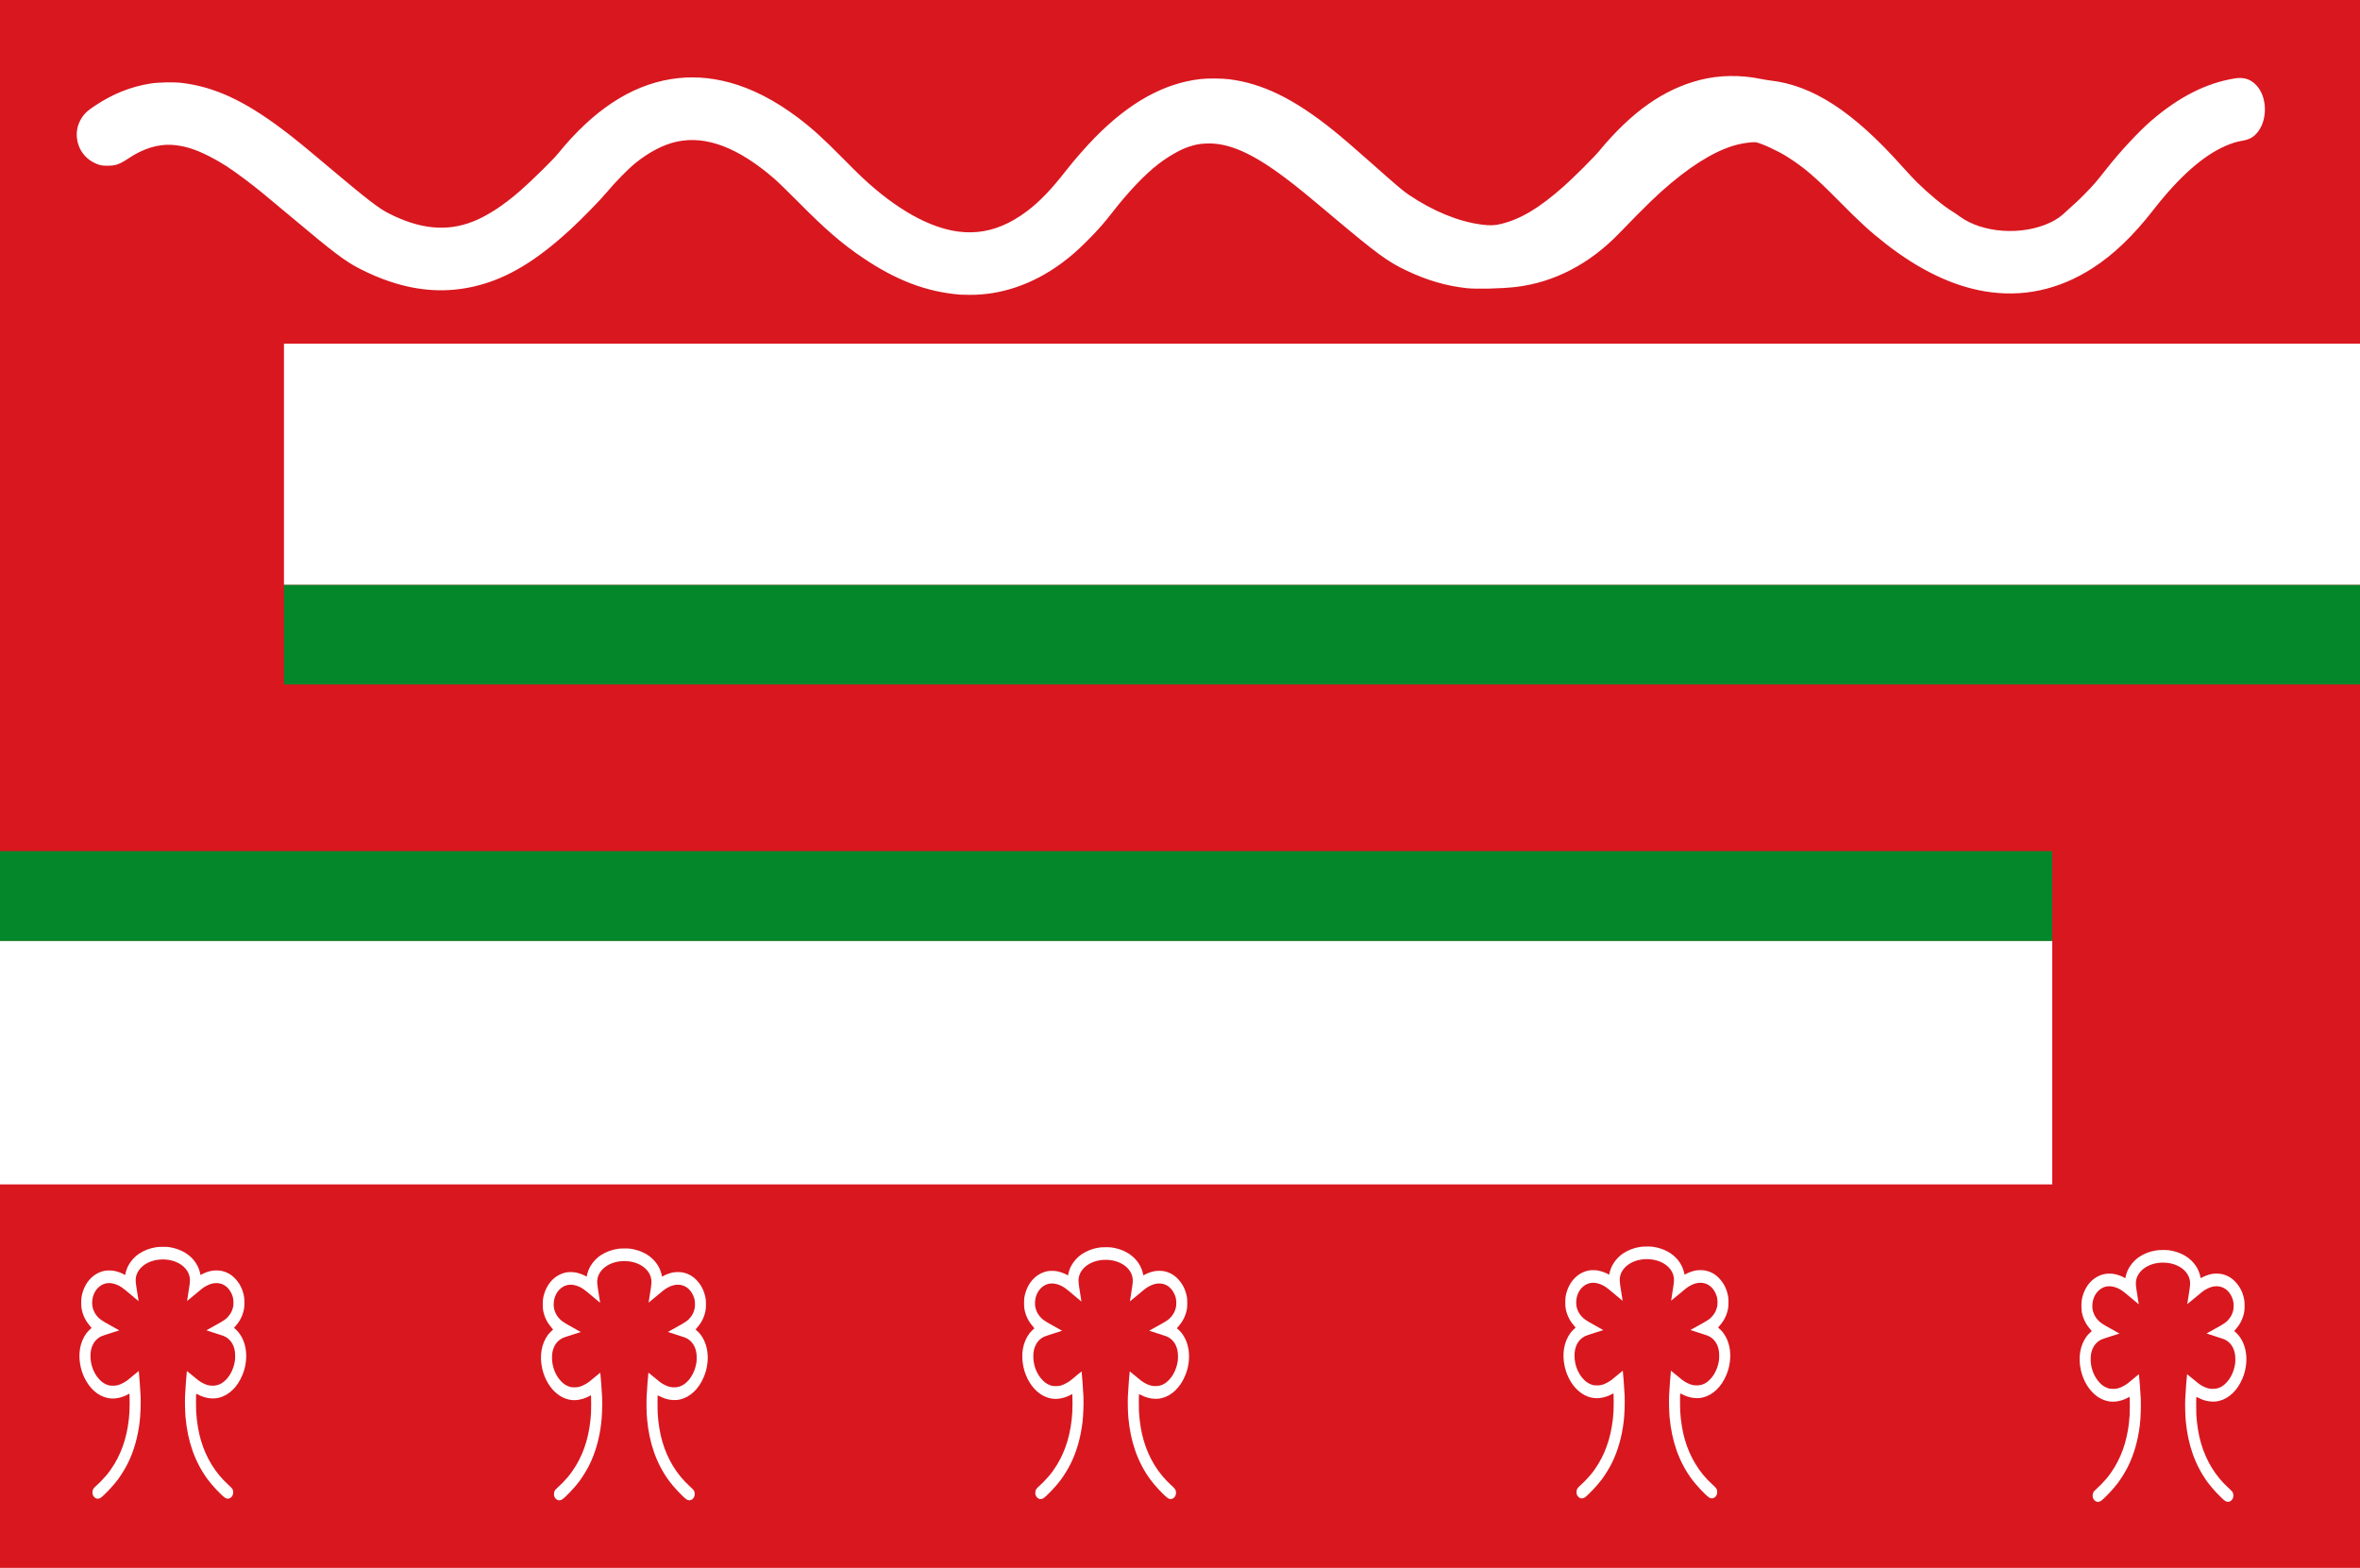
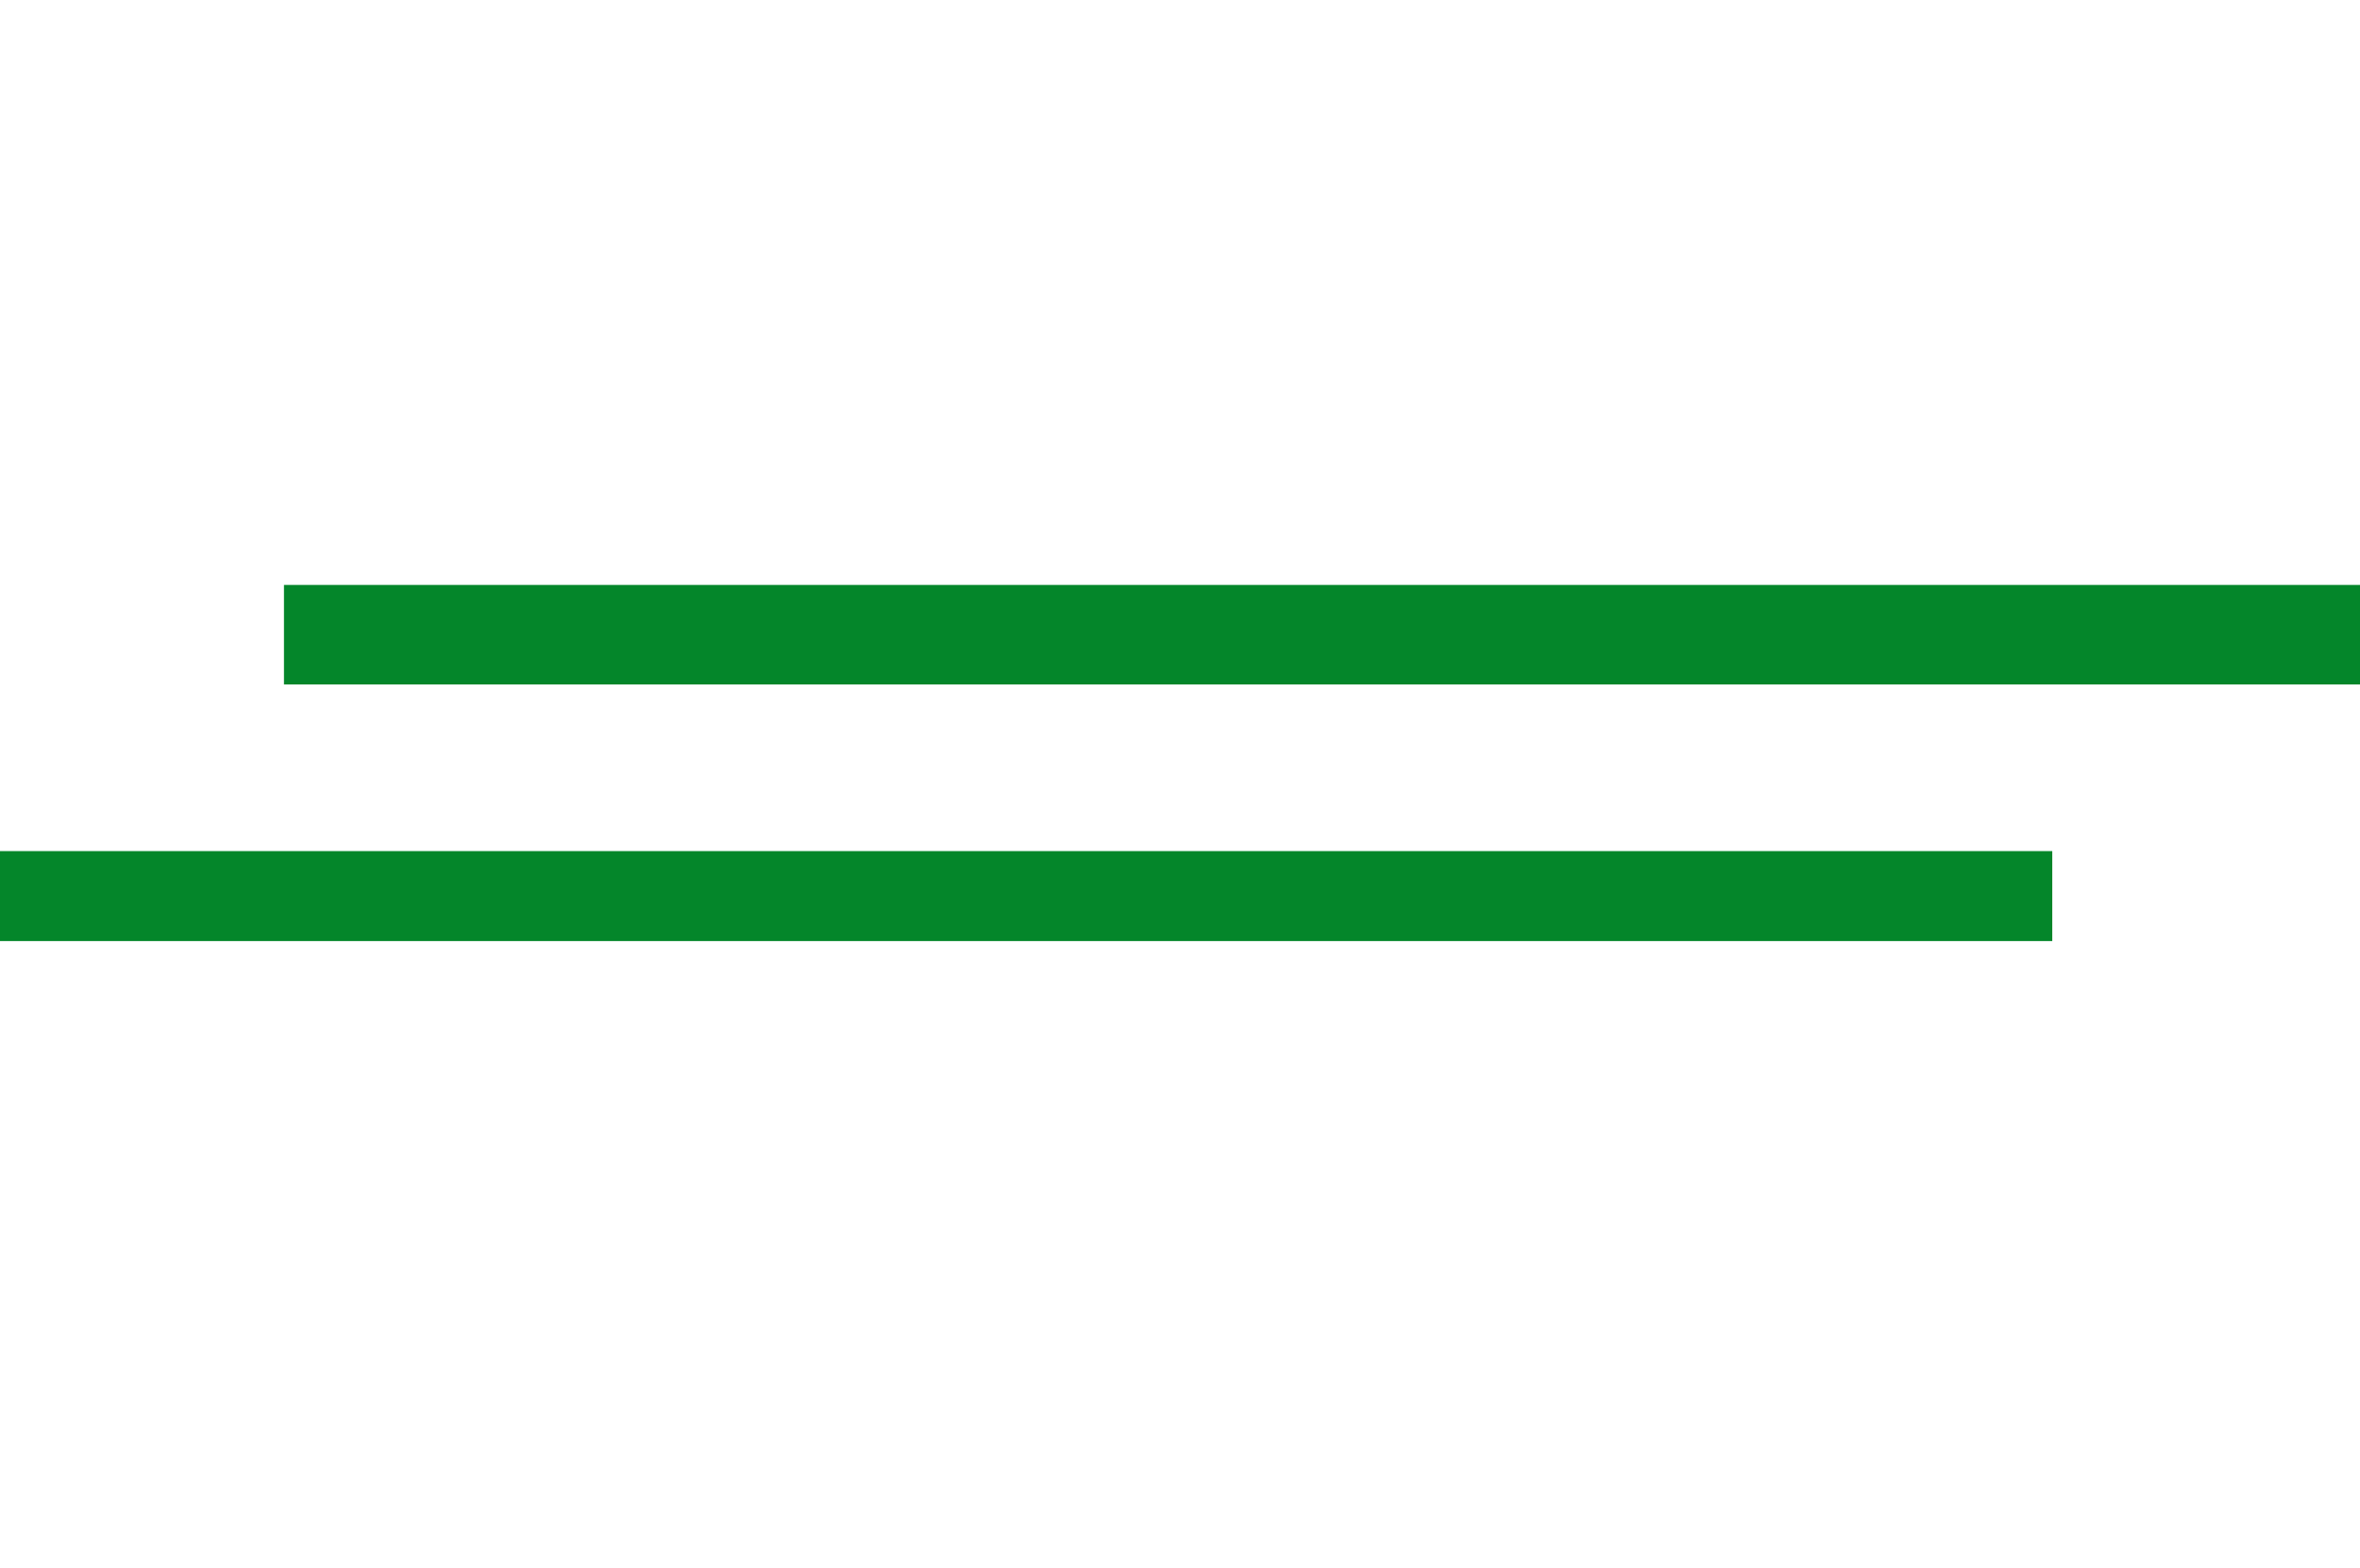
<svg xmlns="http://www.w3.org/2000/svg" xmlns:ns1="http://www.inkscape.org/namespaces/inkscape" xmlns:ns2="http://sodipodi.sourceforge.net/DTD/sodipodi-0.dtd" width="515" height="342.143" id="svg4863" version="1.1" ns1:version="0.48.4 r9939" ns2:docname="Nieuw document 38">
  <defs id="defs4865" />
  <ns2:namedview id="base" pagecolor="#ffffff" bordercolor="#666666" borderopacity="1.0" ns1:pageopacity="0.0" ns1:pageshadow="2" ns1:zoom="0.49497475" ns1:cx="1059.7588" ns1:cy="-160.42075" ns1:document-units="px" ns1:current-layer="layer1" showgrid="false" fit-margin-top="0" fit-margin-left="0" fit-margin-right="0" fit-margin-bottom="0" ns1:window-width="1600" ns1:window-height="837" ns1:window-x="-8" ns1:window-y="-8" ns1:window-maximized="1" />
  <g ns1:label="Laag 1" ns1:groupmode="layer" id="layer1" transform="translate(-59.643,-295.576)">
-     <rect style="fill:#d9171f;fill-opacity:1;fill-rule:evenodd;stroke:none" id="rect4678" width="515" height="342.143" x="59.643" y="295.576" />
    <path style="fill:#ffffff" d="m 286.476,622.677 c -0.374,-0.112 -0.68,-0.414 -0.839,-0.829 -0.069,-0.18 -0.081,-0.292 -0.065,-0.594 0.027,-0.489 0.159,-0.759 0.537,-1.099 1.884,-1.699 3.12,-3.16 4.231,-4.997 1.947,-3.222 3.031,-6.97 3.304,-11.421 0.048,-0.779 0.053,-3.287 0.011,-3.703 l -0.028,-0.256 -0.414,0.22 c -0.832,0.441 -1.72,0.716 -2.639,0.815 -1.416,0.153 -2.887,-0.279 -4.153,-1.221 -1.633,-1.214 -2.923,-3.34 -3.429,-5.652 -0.619,-2.826 -0.165,-5.422 1.294,-7.396 0.176,-0.239 0.78,-0.856 1.014,-1.037 0.094,-0.073 0.089,-0.08 -0.391,-0.646 -0.899,-1.059 -1.458,-2.239 -1.713,-3.619 -0.107,-0.582 -0.107,-2.058 0,-2.635 0.557,-2.969 2.43,-5.083 4.984,-5.628 0.501,-0.107 1.511,-0.107 2.085,0 0.723,0.135 1.642,0.465 2.194,0.787 0.241,0.141 0.252,0.143 0.252,0.053 0,-0.16 0.232,-0.969 0.387,-1.351 0.51,-1.254 1.491,-2.453 2.634,-3.219 1.095,-0.734 2.381,-1.222 3.763,-1.428 0.633,-0.095 2.182,-0.107 2.746,-0.023 3.143,0.471 5.481,2.149 6.504,4.667 0.156,0.384 0.388,1.193 0.388,1.353 0,0.091 0.011,0.088 0.262,-0.058 0.55,-0.321 1.45,-0.648 2.17,-0.787 0.602,-0.117 1.645,-0.105 2.205,0.025 1.284,0.298 2.277,0.905 3.169,1.94 0.894,1.037 1.427,2.183 1.71,3.681 0.107,0.563 0.106,2.045 -6e-4,2.623 -0.257,1.388 -0.821,2.575 -1.722,3.622 -0.264,0.307 -0.475,0.562 -0.468,0.568 2.029,1.58 3.012,4.535 2.547,7.651 -0.159,1.063 -0.347,1.735 -0.772,2.752 -1.064,2.546 -2.941,4.331 -5.098,4.847 -1.415,0.339 -3.086,0.077 -4.546,-0.711 -0.2,-0.108 -0.375,-0.183 -0.389,-0.168 -0.05,0.058 -0.055,3.005 -0.011,3.845 0.13,2.229 0.501,4.488 1.037,6.3 1.14,3.861 3.151,7.136 5.942,9.676 0.75,0.682 0.949,0.915 1.036,1.21 0.106,0.358 0.091,0.762 -0.039,1.079 -0.305,0.742 -1.092,1.007 -1.699,0.572 -0.868,-0.623 -2.877,-2.768 -3.843,-4.104 -2.721,-3.762 -4.276,-8.169 -4.75,-13.459 -0.105,-1.175 -0.154,-3.377 -0.102,-4.682 0.041,-1.059 0.358,-5.361 0.399,-5.407 0.011,-0.012 0.493,0.383 1.074,0.877 1.216,1.035 1.69,1.391 2.287,1.714 0.889,0.482 1.59,0.659 2.448,0.62 1.119,-0.052 2.008,-0.506 2.882,-1.473 0.929,-1.028 1.568,-2.46 1.796,-4.022 0.068,-0.465 0.059,-1.492 -0.017,-1.993 -0.247,-1.633 -1.107,-2.805 -2.475,-3.377 -0.184,-0.077 -1.105,-0.378 -2.047,-0.669 -0.942,-0.291 -1.704,-0.538 -1.694,-0.55 0.011,-0.011 0.81,-0.458 1.778,-0.992 2.22,-1.224 2.511,-1.425 3.1,-2.145 0.474,-0.58 0.72,-1.066 0.915,-1.812 0.096,-0.366 0.113,-0.527 0.115,-1.069 0,-0.764 -0.09,-1.24 -0.371,-1.89 -0.658,-1.523 -1.881,-2.4 -3.343,-2.4 -0.766,0 -1.445,0.196 -2.278,0.656 -0.636,0.352 -0.874,0.535 -2.608,2.004 -0.826,0.7 -1.51,1.263 -1.52,1.252 -0.011,-0.011 0.126,-0.891 0.301,-1.954 0.363,-2.198 0.396,-2.67 0.236,-3.387 -0.515,-2.319 -3.18,-3.89 -6.3,-3.714 -2.769,0.156 -4.963,1.706 -5.385,3.803 -0.133,0.663 -0.095,1.159 0.259,3.306 0.178,1.082 0.318,1.972 0.311,1.979 -0.011,0.01 -0.712,-0.581 -1.565,-1.305 -1.995,-1.693 -2.374,-1.96 -3.276,-2.313 -1.198,-0.468 -2.299,-0.429 -3.244,0.115 -1.256,0.723 -2.04,2.185 -2.049,3.824 0,0.669 0.078,1.103 0.32,1.708 0.216,0.54 0.464,0.932 0.876,1.385 0.538,0.592 0.963,0.876 2.921,1.955 0.998,0.55 1.809,1.006 1.802,1.014 -0.011,0.01 -0.832,0.269 -1.833,0.58 -1.001,0.311 -1.969,0.64 -2.152,0.731 -0.84,0.419 -1.476,1.082 -1.842,1.918 -0.333,0.759 -0.458,1.409 -0.461,2.384 0,1.741 0.61,3.499 1.668,4.774 0.644,0.777 1.181,1.18 1.973,1.48 0.429,0.163 0.519,0.18 1.085,0.201 0.962,0.035 1.573,-0.13 2.574,-0.697 0.642,-0.363 0.883,-0.546 2.227,-1.69 0.546,-0.465 1.001,-0.836 1.01,-0.825 0.04,0.046 0.357,4.367 0.398,5.406 0.069,1.774 -0.02,4.186 -0.212,5.761 -0.405,3.322 -1.267,6.328 -2.574,8.979 -0.526,1.067 -1.461,2.591 -2.208,3.597 -1.021,1.377 -3.146,3.603 -3.788,3.97 -0.23,0.131 -0.603,0.191 -0.808,0.13 z" id="path4620" ns1:connector-curvature="0" />
-     <path style="fill:#ffffff" d="m 404.578,622.526 c -0.374,-0.112 -0.68,-0.414 -0.839,-0.829 -0.069,-0.18 -0.081,-0.292 -0.065,-0.594 0.027,-0.489 0.159,-0.759 0.537,-1.099 1.884,-1.699 3.12,-3.16 4.231,-4.997 1.947,-3.222 3.031,-6.97 3.304,-11.421 0.048,-0.779 0.053,-3.287 0.011,-3.703 l -0.028,-0.256 -0.414,0.22 c -0.832,0.441 -1.72,0.716 -2.639,0.815 -1.416,0.153 -2.887,-0.279 -4.153,-1.221 -1.633,-1.214 -2.923,-3.34 -3.429,-5.652 -0.619,-2.826 -0.165,-5.422 1.294,-7.396 0.176,-0.239 0.78,-0.856 1.014,-1.037 0.094,-0.073 0.089,-0.08 -0.391,-0.646 -0.899,-1.059 -1.458,-2.239 -1.713,-3.619 -0.107,-0.582 -0.107,-2.058 0,-2.635 0.557,-2.969 2.43,-5.083 4.984,-5.628 0.501,-0.107 1.511,-0.107 2.085,0 0.723,0.135 1.642,0.465 2.194,0.787 0.241,0.141 0.252,0.143 0.252,0.053 0,-0.16 0.232,-0.969 0.387,-1.351 0.51,-1.254 1.491,-2.453 2.634,-3.219 1.095,-0.734 2.381,-1.222 3.763,-1.428 0.633,-0.095 2.182,-0.107 2.746,-0.023 3.143,0.471 5.481,2.149 6.504,4.667 0.156,0.384 0.388,1.193 0.388,1.353 0,0.091 0.011,0.088 0.262,-0.058 0.55,-0.321 1.45,-0.648 2.17,-0.787 0.602,-0.117 1.645,-0.105 2.205,0.025 1.284,0.298 2.277,0.905 3.169,1.94 0.894,1.037 1.427,2.183 1.71,3.681 0.107,0.563 0.106,2.045 -6e-4,2.623 -0.257,1.388 -0.821,2.575 -1.722,3.622 -0.264,0.307 -0.475,0.562 -0.468,0.568 2.029,1.58 3.012,4.535 2.547,7.651 -0.159,1.063 -0.347,1.735 -0.772,2.752 -1.064,2.546 -2.941,4.331 -5.098,4.847 -1.415,0.339 -3.086,0.077 -4.546,-0.711 -0.2,-0.108 -0.375,-0.183 -0.389,-0.168 -0.05,0.058 -0.055,3.005 -0.011,3.845 0.13,2.229 0.501,4.488 1.037,6.3 1.14,3.861 3.151,7.136 5.942,9.676 0.75,0.682 0.949,0.915 1.036,1.21 0.106,0.358 0.091,0.762 -0.039,1.079 -0.305,0.742 -1.092,1.007 -1.699,0.572 -0.868,-0.623 -2.877,-2.768 -3.843,-4.104 -2.721,-3.762 -4.276,-8.169 -4.75,-13.459 -0.105,-1.175 -0.154,-3.377 -0.102,-4.682 0.041,-1.059 0.358,-5.361 0.399,-5.407 0.011,-0.012 0.493,0.383 1.074,0.877 1.216,1.035 1.69,1.391 2.287,1.714 0.889,0.482 1.59,0.659 2.448,0.62 1.119,-0.052 2.008,-0.506 2.882,-1.473 0.929,-1.028 1.568,-2.46 1.796,-4.022 0.068,-0.465 0.059,-1.492 -0.017,-1.993 -0.247,-1.633 -1.107,-2.805 -2.475,-3.377 -0.184,-0.077 -1.105,-0.378 -2.047,-0.669 -0.942,-0.291 -1.704,-0.538 -1.694,-0.55 0.011,-0.011 0.81,-0.458 1.778,-0.992 2.22,-1.224 2.511,-1.425 3.1,-2.145 0.474,-0.58 0.72,-1.066 0.915,-1.812 0.096,-0.366 0.113,-0.527 0.115,-1.069 0,-0.764 -0.09,-1.24 -0.371,-1.89 -0.658,-1.523 -1.881,-2.4 -3.343,-2.4 -0.766,0 -1.445,0.196 -2.278,0.656 -0.636,0.352 -0.874,0.535 -2.608,2.004 -0.826,0.7 -1.51,1.263 -1.52,1.252 -0.011,-0.011 0.126,-0.891 0.301,-1.954 0.363,-2.198 0.396,-2.67 0.236,-3.387 -0.515,-2.319 -3.18,-3.89 -6.3,-3.714 -2.769,0.156 -4.963,1.706 -5.385,3.803 -0.133,0.663 -0.095,1.159 0.259,3.306 0.178,1.082 0.318,1.972 0.311,1.979 -0.011,0.01 -0.712,-0.581 -1.565,-1.305 -1.995,-1.693 -2.374,-1.96 -3.276,-2.313 -1.198,-0.468 -2.299,-0.429 -3.244,0.115 -1.256,0.723 -2.04,2.185 -2.049,3.824 0,0.669 0.078,1.103 0.32,1.708 0.216,0.54 0.464,0.932 0.876,1.385 0.538,0.592 0.963,0.876 2.921,1.955 0.998,0.55 1.809,1.006 1.802,1.014 -0.011,0.01 -0.832,0.269 -1.833,0.58 -1.001,0.311 -1.969,0.64 -2.152,0.731 -0.84,0.419 -1.476,1.082 -1.842,1.918 -0.333,0.759 -0.458,1.409 -0.461,2.384 0,1.741 0.61,3.499 1.668,4.774 0.644,0.777 1.181,1.18 1.973,1.48 0.429,0.163 0.519,0.18 1.085,0.201 0.962,0.035 1.573,-0.13 2.574,-0.697 0.642,-0.363 0.883,-0.546 2.227,-1.69 0.546,-0.465 1.001,-0.836 1.01,-0.825 0.04,0.046 0.357,4.367 0.398,5.406 0.069,1.774 -0.02,4.186 -0.212,5.761 -0.405,3.322 -1.267,6.328 -2.574,8.979 -0.526,1.067 -1.461,2.591 -2.208,3.597 -1.021,1.377 -3.146,3.603 -3.788,3.97 -0.23,0.131 -0.603,0.191 -0.808,0.13 z" id="path4620-6" ns1:connector-curvature="0" />
    <path style="fill:#ffffff" d="m 181.444,622.949 c -0.374,-0.112 -0.68,-0.414 -0.839,-0.829 -0.069,-0.18 -0.081,-0.292 -0.065,-0.594 0.027,-0.489 0.159,-0.759 0.537,-1.099 1.884,-1.699 3.12,-3.16 4.231,-4.997 1.947,-3.222 3.031,-6.97 3.304,-11.421 0.048,-0.779 0.053,-3.287 0.011,-3.703 l -0.028,-0.256 -0.414,0.22 c -0.832,0.441 -1.72,0.716 -2.639,0.815 -1.416,0.153 -2.887,-0.279 -4.153,-1.221 -1.633,-1.214 -2.923,-3.34 -3.429,-5.652 -0.619,-2.826 -0.165,-5.422 1.294,-7.396 0.176,-0.239 0.78,-0.856 1.014,-1.037 0.094,-0.073 0.089,-0.08 -0.391,-0.646 -0.899,-1.059 -1.458,-2.239 -1.713,-3.619 -0.107,-0.582 -0.107,-2.058 0,-2.635 0.557,-2.969 2.43,-5.083 4.984,-5.628 0.501,-0.107 1.511,-0.107 2.085,0 0.723,0.135 1.642,0.465 2.194,0.787 0.241,0.141 0.252,0.143 0.252,0.053 0,-0.16 0.232,-0.969 0.387,-1.351 0.51,-1.254 1.491,-2.453 2.634,-3.219 1.095,-0.734 2.381,-1.222 3.763,-1.428 0.633,-0.095 2.182,-0.107 2.746,-0.023 3.143,0.471 5.481,2.149 6.504,4.667 0.156,0.384 0.388,1.193 0.388,1.353 0,0.091 0.011,0.088 0.262,-0.058 0.55,-0.321 1.45,-0.648 2.17,-0.787 0.602,-0.117 1.645,-0.105 2.205,0.025 1.284,0.298 2.277,0.905 3.169,1.94 0.894,1.037 1.427,2.183 1.71,3.681 0.107,0.563 0.106,2.045 -6e-4,2.623 -0.257,1.388 -0.821,2.575 -1.722,3.622 -0.264,0.307 -0.475,0.562 -0.468,0.568 2.029,1.58 3.012,4.535 2.547,7.651 -0.159,1.063 -0.347,1.735 -0.772,2.752 -1.064,2.546 -2.941,4.331 -5.098,4.847 -1.415,0.339 -3.086,0.077 -4.546,-0.711 -0.2,-0.108 -0.375,-0.183 -0.389,-0.168 -0.05,0.058 -0.055,3.005 -0.011,3.845 0.13,2.229 0.501,4.488 1.037,6.3 1.14,3.861 3.151,7.136 5.942,9.676 0.75,0.682 0.949,0.915 1.036,1.21 0.106,0.358 0.091,0.762 -0.039,1.079 -0.305,0.742 -1.092,1.007 -1.699,0.572 -0.868,-0.623 -2.877,-2.768 -3.843,-4.104 -2.721,-3.762 -4.276,-8.169 -4.75,-13.459 -0.105,-1.175 -0.154,-3.377 -0.102,-4.682 0.041,-1.059 0.358,-5.361 0.399,-5.407 0.011,-0.012 0.493,0.383 1.074,0.877 1.216,1.035 1.69,1.391 2.287,1.714 0.889,0.482 1.59,0.659 2.448,0.62 1.119,-0.052 2.008,-0.506 2.882,-1.473 0.929,-1.028 1.568,-2.46 1.796,-4.022 0.068,-0.465 0.059,-1.492 -0.017,-1.993 -0.247,-1.633 -1.107,-2.805 -2.475,-3.377 -0.184,-0.077 -1.105,-0.378 -2.047,-0.669 -0.942,-0.291 -1.704,-0.538 -1.694,-0.55 0.011,-0.011 0.81,-0.458 1.778,-0.992 2.22,-1.224 2.511,-1.425 3.1,-2.145 0.474,-0.58 0.72,-1.066 0.915,-1.812 0.096,-0.366 0.113,-0.527 0.115,-1.069 0,-0.764 -0.09,-1.24 -0.371,-1.89 -0.658,-1.523 -1.881,-2.4 -3.343,-2.4 -0.766,0 -1.445,0.196 -2.278,0.656 -0.636,0.352 -0.874,0.535 -2.608,2.004 -0.826,0.7 -1.51,1.263 -1.52,1.252 -0.011,-0.011 0.126,-0.891 0.301,-1.954 0.363,-2.198 0.396,-2.67 0.236,-3.387 -0.515,-2.319 -3.18,-3.89 -6.3,-3.714 -2.769,0.156 -4.963,1.706 -5.385,3.803 -0.133,0.663 -0.095,1.159 0.259,3.306 0.178,1.082 0.318,1.972 0.311,1.979 -0.011,0.01 -0.712,-0.581 -1.565,-1.305 -1.995,-1.693 -2.374,-1.96 -3.276,-2.313 -1.198,-0.468 -2.299,-0.429 -3.244,0.115 -1.256,0.723 -2.04,2.185 -2.049,3.824 0,0.669 0.078,1.103 0.32,1.708 0.216,0.54 0.464,0.932 0.876,1.385 0.538,0.592 0.963,0.876 2.921,1.955 0.998,0.55 1.809,1.006 1.802,1.014 -0.011,0.01 -0.832,0.269 -1.833,0.58 -1.001,0.311 -1.969,0.64 -2.152,0.731 -0.84,0.419 -1.476,1.082 -1.842,1.918 -0.333,0.759 -0.458,1.409 -0.461,2.384 0,1.741 0.61,3.499 1.668,4.774 0.644,0.777 1.181,1.18 1.973,1.48 0.429,0.163 0.519,0.18 1.085,0.201 0.962,0.035 1.573,-0.13 2.574,-0.697 0.642,-0.363 0.883,-0.546 2.227,-1.69 0.546,-0.465 1.001,-0.836 1.01,-0.825 0.04,0.046 0.357,4.367 0.398,5.406 0.069,1.774 -0.02,4.186 -0.212,5.761 -0.405,3.322 -1.267,6.328 -2.574,8.979 -0.526,1.067 -1.461,2.591 -2.208,3.597 -1.021,1.377 -3.146,3.603 -3.788,3.97 -0.23,0.131 -0.603,0.191 -0.808,0.13 z" id="path4620-5" ns1:connector-curvature="0" />
-     <path style="fill:#ffffff" d="m 80.73,622.592 c -0.374,-0.112 -0.68,-0.414 -0.839,-0.829 -0.069,-0.18 -0.081,-0.292 -0.065,-0.594 0.027,-0.489 0.159,-0.759 0.537,-1.099 1.884,-1.699 3.12,-3.16 4.231,-4.997 1.947,-3.222 3.031,-6.97 3.304,-11.421 0.048,-0.779 0.053,-3.287 0.011,-3.703 l -0.028,-0.256 -0.414,0.22 c -0.832,0.441 -1.72,0.716 -2.639,0.815 -1.416,0.153 -2.887,-0.279 -4.153,-1.221 -1.633,-1.214 -2.923,-3.34 -3.429,-5.652 -0.619,-2.826 -0.165,-5.422 1.294,-7.396 0.176,-0.239 0.78,-0.856 1.014,-1.037 0.094,-0.073 0.089,-0.08 -0.391,-0.646 -0.899,-1.059 -1.458,-2.239 -1.713,-3.619 -0.107,-0.582 -0.107,-2.058 0,-2.635 0.557,-2.969 2.43,-5.083 4.984,-5.628 0.501,-0.107 1.511,-0.107 2.085,0 0.723,0.135 1.642,0.465 2.194,0.787 0.241,0.141 0.252,0.143 0.252,0.053 0,-0.16 0.232,-0.969 0.387,-1.351 0.51,-1.254 1.491,-2.453 2.634,-3.219 1.095,-0.734 2.381,-1.222 3.763,-1.428 0.633,-0.095 2.182,-0.107 2.746,-0.023 3.143,0.471 5.481,2.149 6.504,4.667 0.156,0.384 0.388,1.193 0.388,1.353 0,0.091 0.011,0.088 0.262,-0.058 0.55,-0.321 1.45,-0.648 2.17,-0.787 0.602,-0.117 1.645,-0.105 2.205,0.025 1.284,0.298 2.277,0.905 3.169,1.94 0.894,1.037 1.427,2.183 1.71,3.681 0.107,0.563 0.106,2.045 -6e-4,2.623 -0.257,1.388 -0.821,2.575 -1.722,3.622 -0.264,0.307 -0.475,0.562 -0.468,0.568 2.029,1.58 3.012,4.535 2.547,7.651 -0.159,1.063 -0.347,1.735 -0.772,2.752 -1.064,2.546 -2.941,4.331 -5.098,4.847 -1.415,0.339 -3.086,0.077 -4.546,-0.711 -0.2,-0.108 -0.375,-0.183 -0.389,-0.168 -0.05,0.058 -0.055,3.005 -0.011,3.845 0.13,2.229 0.501,4.488 1.037,6.3 1.14,3.861 3.151,7.136 5.942,9.676 0.75,0.682 0.949,0.915 1.036,1.21 0.106,0.358 0.091,0.762 -0.039,1.079 -0.305,0.742 -1.092,1.007 -1.699,0.572 -0.868,-0.623 -2.877,-2.768 -3.843,-4.104 -2.721,-3.762 -4.276,-8.169 -4.75,-13.459 -0.105,-1.175 -0.154,-3.377 -0.102,-4.682 0.041,-1.059 0.358,-5.361 0.399,-5.407 0.011,-0.012 0.493,0.383 1.074,0.877 1.216,1.035 1.69,1.391 2.287,1.714 0.889,0.482 1.59,0.659 2.448,0.62 1.119,-0.052 2.008,-0.506 2.882,-1.473 0.929,-1.028 1.568,-2.46 1.796,-4.022 0.068,-0.465 0.059,-1.492 -0.017,-1.993 -0.247,-1.633 -1.107,-2.805 -2.475,-3.377 -0.184,-0.077 -1.105,-0.378 -2.047,-0.669 -0.942,-0.291 -1.704,-0.538 -1.694,-0.55 0.011,-0.011 0.81,-0.458 1.778,-0.992 2.22,-1.224 2.511,-1.425 3.1,-2.145 0.474,-0.58 0.72,-1.066 0.915,-1.812 0.096,-0.366 0.113,-0.527 0.115,-1.069 0,-0.764 -0.09,-1.24 -0.371,-1.89 -0.658,-1.523 -1.881,-2.4 -3.343,-2.4 -0.766,0 -1.445,0.196 -2.278,0.656 -0.636,0.352 -0.874,0.535 -2.608,2.004 -0.826,0.7 -1.51,1.263 -1.52,1.252 -0.011,-0.011 0.126,-0.891 0.301,-1.954 0.363,-2.198 0.396,-2.67 0.236,-3.387 -0.515,-2.319 -3.18,-3.89 -6.3,-3.714 -2.769,0.156 -4.963,1.706 -5.385,3.803 -0.133,0.663 -0.095,1.159 0.259,3.306 0.178,1.082 0.318,1.972 0.311,1.979 -0.011,0.01 -0.712,-0.581 -1.565,-1.305 -1.995,-1.693 -2.374,-1.96 -3.276,-2.313 -1.198,-0.468 -2.299,-0.429 -3.244,0.115 -1.256,0.723 -2.04,2.185 -2.049,3.824 0,0.669 0.078,1.103 0.32,1.708 0.216,0.54 0.464,0.932 0.876,1.385 0.538,0.592 0.963,0.876 2.921,1.955 0.998,0.55 1.809,1.006 1.802,1.014 -0.011,0.01 -0.832,0.269 -1.833,0.58 -1.001,0.311 -1.969,0.64 -2.152,0.731 -0.84,0.419 -1.476,1.082 -1.842,1.918 -0.333,0.759 -0.458,1.409 -0.461,2.384 0,1.741 0.61,3.499 1.668,4.774 0.644,0.777 1.181,1.18 1.973,1.48 0.429,0.163 0.519,0.18 1.085,0.201 0.962,0.035 1.573,-0.13 2.574,-0.697 0.642,-0.363 0.883,-0.546 2.227,-1.69 0.546,-0.465 1.001,-0.836 1.01,-0.825 0.04,0.046 0.357,4.367 0.398,5.406 0.069,1.774 -0.02,4.186 -0.212,5.761 -0.405,3.322 -1.267,6.328 -2.574,8.979 -0.526,1.067 -1.461,2.591 -2.208,3.597 -1.021,1.377 -3.146,3.603 -3.788,3.97 -0.23,0.131 -0.603,0.191 -0.808,0.13 z" id="path4620-7" ns1:connector-curvature="0" />
-     <path style="fill:#ffffff" d="m 517.21,623.284 c -0.374,-0.112 -0.68,-0.414 -0.839,-0.829 -0.069,-0.18 -0.081,-0.292 -0.065,-0.594 0.027,-0.489 0.159,-0.759 0.537,-1.099 1.884,-1.699 3.12,-3.16 4.231,-4.997 1.947,-3.222 3.031,-6.97 3.304,-11.421 0.048,-0.779 0.053,-3.287 0.011,-3.703 l -0.028,-0.256 -0.414,0.22 c -0.832,0.441 -1.72,0.716 -2.639,0.815 -1.416,0.153 -2.887,-0.279 -4.153,-1.221 -1.633,-1.214 -2.923,-3.34 -3.429,-5.652 -0.619,-2.826 -0.165,-5.422 1.294,-7.396 0.176,-0.239 0.78,-0.856 1.014,-1.037 0.094,-0.073 0.089,-0.08 -0.391,-0.646 -0.899,-1.059 -1.458,-2.239 -1.713,-3.619 -0.107,-0.582 -0.107,-2.058 0,-2.635 0.557,-2.969 2.43,-5.083 4.984,-5.628 0.501,-0.107 1.511,-0.107 2.085,0 0.723,0.135 1.642,0.465 2.194,0.787 0.241,0.141 0.252,0.143 0.252,0.053 0,-0.16 0.232,-0.969 0.387,-1.351 0.51,-1.254 1.491,-2.453 2.634,-3.219 1.095,-0.734 2.381,-1.222 3.763,-1.428 0.633,-0.095 2.182,-0.107 2.746,-0.023 3.143,0.471 5.481,2.149 6.504,4.667 0.156,0.384 0.388,1.193 0.388,1.353 0,0.091 0.011,0.088 0.262,-0.058 0.55,-0.321 1.45,-0.648 2.17,-0.787 0.602,-0.117 1.645,-0.105 2.205,0.025 1.284,0.298 2.277,0.905 3.169,1.94 0.894,1.037 1.427,2.183 1.71,3.681 0.107,0.563 0.106,2.045 -6e-4,2.623 -0.257,1.388 -0.821,2.575 -1.722,3.622 -0.264,0.307 -0.475,0.562 -0.468,0.568 2.029,1.58 3.012,4.535 2.547,7.651 -0.159,1.063 -0.347,1.735 -0.772,2.752 -1.064,2.546 -2.941,4.331 -5.098,4.847 -1.415,0.339 -3.086,0.077 -4.546,-0.711 -0.2,-0.108 -0.375,-0.183 -0.389,-0.168 -0.05,0.058 -0.055,3.005 -0.011,3.845 0.13,2.229 0.501,4.488 1.037,6.3 1.14,3.861 3.151,7.136 5.942,9.676 0.75,0.682 0.949,0.915 1.036,1.21 0.106,0.358 0.091,0.762 -0.039,1.079 -0.305,0.742 -1.092,1.007 -1.699,0.572 -0.868,-0.623 -2.877,-2.768 -3.843,-4.104 -2.721,-3.762 -4.276,-8.169 -4.75,-13.459 -0.105,-1.175 -0.154,-3.377 -0.102,-4.682 0.041,-1.059 0.358,-5.361 0.399,-5.407 0.011,-0.012 0.493,0.383 1.074,0.877 1.216,1.035 1.69,1.391 2.287,1.714 0.889,0.482 1.59,0.659 2.448,0.62 1.119,-0.052 2.008,-0.506 2.882,-1.473 0.929,-1.028 1.568,-2.46 1.796,-4.022 0.068,-0.465 0.059,-1.492 -0.017,-1.993 -0.247,-1.633 -1.107,-2.805 -2.475,-3.377 -0.184,-0.077 -1.105,-0.378 -2.047,-0.669 -0.942,-0.291 -1.704,-0.538 -1.694,-0.55 0.011,-0.011 0.81,-0.458 1.778,-0.992 2.22,-1.224 2.511,-1.425 3.1,-2.145 0.474,-0.58 0.72,-1.066 0.915,-1.812 0.096,-0.366 0.113,-0.527 0.115,-1.069 0,-0.764 -0.09,-1.24 -0.371,-1.89 -0.658,-1.523 -1.881,-2.4 -3.343,-2.4 -0.766,0 -1.445,0.196 -2.278,0.656 -0.636,0.352 -0.874,0.535 -2.608,2.004 -0.826,0.7 -1.51,1.263 -1.52,1.252 -0.011,-0.011 0.126,-0.891 0.301,-1.954 0.363,-2.198 0.396,-2.67 0.236,-3.387 -0.515,-2.319 -3.18,-3.89 -6.3,-3.714 -2.769,0.156 -4.963,1.706 -5.385,3.803 -0.133,0.663 -0.095,1.159 0.259,3.306 0.178,1.082 0.318,1.972 0.311,1.979 -0.011,0.01 -0.712,-0.581 -1.565,-1.305 -1.995,-1.693 -2.374,-1.96 -3.276,-2.313 -1.198,-0.468 -2.299,-0.429 -3.244,0.115 -1.256,0.723 -2.04,2.185 -2.049,3.824 0,0.669 0.078,1.103 0.32,1.708 0.216,0.54 0.464,0.932 0.876,1.385 0.538,0.592 0.963,0.876 2.921,1.955 0.998,0.55 1.809,1.006 1.802,1.014 -0.011,0.01 -0.832,0.269 -1.833,0.58 -1.001,0.311 -1.969,0.64 -2.152,0.731 -0.84,0.419 -1.476,1.082 -1.842,1.918 -0.333,0.759 -0.458,1.409 -0.461,2.384 0,1.741 0.61,3.499 1.668,4.774 0.644,0.777 1.181,1.18 1.973,1.48 0.429,0.163 0.519,0.18 1.085,0.201 0.962,0.035 1.573,-0.13 2.574,-0.697 0.642,-0.363 0.883,-0.546 2.227,-1.69 0.546,-0.465 1.001,-0.836 1.01,-0.825 0.04,0.046 0.357,4.367 0.398,5.406 0.069,1.774 -0.02,4.186 -0.212,5.761 -0.405,3.322 -1.267,6.328 -2.574,8.979 -0.526,1.067 -1.461,2.591 -2.208,3.597 -1.021,1.377 -3.146,3.603 -3.788,3.97 -0.23,0.131 -0.603,0.191 -0.808,0.13 z" id="path4620-54" ns1:connector-curvature="0" />
    <rect style="fill:#04862a;fill-opacity:1;fill-rule:evenodd;stroke:none" id="rect4697" width="447.846" height="19.632" x="59.643" y="481.302" />
-     <rect style="fill:#ffffff;fill-opacity:1;fill-rule:evenodd;stroke:none" id="rect4699" width="447.846" height="53.099" x="59.643" y="500.934" />
    <rect style="fill:#ffffff;fill-opacity:1;fill-rule:evenodd;stroke:none" id="rect4701" width="453.033" height="52.642" x="121.61" y="370.576" />
    <rect style="fill:#04862a;fill-opacity:1;fill-rule:evenodd;stroke:none" id="rect4703" width="453.033" height="21.718" x="121.61" y="423.218" />
    <path style="fill:#ffffff" d="m 269.07,359.863 c -7.288,-0.609 -13.875,-3.114 -21.164,-8.048 -4.589,-3.106 -8.162,-6.195 -14.028,-12.127 -2.127,-2.151 -4.528,-4.48 -5.335,-5.176 -7.796,-6.719 -14.711,-9.362 -21.068,-8.056 -2.91,0.598 -6.122,2.245 -9.181,4.71 -1.525,1.229 -4.467,4.225 -6.141,6.254 -1.405,1.704 -5.442,5.84 -8.005,8.203 -7.451,6.868 -13.735,10.648 -20.5,12.332 -6.225,1.549 -12.422,1.239 -18.943,-0.949 -2.171,-0.728 -4.08,-1.537 -6.417,-2.718 -3.257,-1.646 -5.769,-3.536 -14.933,-11.239 -6.184,-5.197 -7.516,-6.282 -10.164,-8.28 -3.248,-2.45 -5.217,-3.724 -7.8,-5.047 -3.174,-1.626 -5.636,-2.377 -8.321,-2.537 -2.93,-0.175 -6.197,0.832 -9.202,2.836 -2.124,1.417 -2.956,1.718 -4.748,1.716 -0.984,0 -1.352,-0.043 -1.879,-0.214 -2.784,-0.906 -4.619,-3.222 -4.834,-6.104 -0.111,-1.483 0.281,-2.935 1.145,-4.237 0.607,-0.916 1.185,-1.44 2.728,-2.475 3.89,-2.609 7.891,-4.222 12.14,-4.894 1.813,-0.287 5.128,-0.356 6.902,-0.144 7.079,0.848 13.596,3.852 21.899,10.096 2.686,2.02 4.396,3.413 10.439,8.5 8.027,6.758 10.592,8.738 12.753,9.845 6.77,3.468 12.679,4.062 18.356,1.845 3.207,-1.253 6.639,-3.479 10.364,-6.722 2.454,-2.137 7.169,-6.764 8.238,-8.085 7.633,-9.433 15.818,-14.853 24.605,-16.294 4.258,-0.699 8.444,-0.462 12.873,0.727 4.867,1.307 9.954,3.918 14.88,7.638 3.169,2.393 5.441,4.452 9.985,9.047 3.561,3.601 4.827,4.799 7.048,6.669 3.453,2.906 7.068,5.282 10.426,6.851 8.36,3.907 15.456,3.235 22.581,-2.138 2.727,-2.057 5.3,-4.727 8.399,-8.719 1.807,-2.327 4.433,-5.33 6.477,-7.406 7.514,-7.634 15.055,-11.798 22.993,-12.698 1.539,-0.175 4.626,-0.153 6.216,0.044 7.294,0.902 14.195,4.282 22.72,11.128 1.805,1.449 4.554,3.813 8.263,7.105 5.654,5.018 6.962,6.127 8.223,6.976 5.329,3.589 10.8,5.831 15.859,6.501 1.85,0.245 2.826,0.214 4.276,-0.136 4.255,-1.027 8.329,-3.463 13.637,-8.155 2.141,-1.892 6.629,-6.368 7.772,-7.751 7.092,-8.578 14.124,-13.525 22.086,-15.537 4.126,-1.043 8.761,-1.114 13.197,-0.203 0.651,0.134 1.583,0.288 2.07,0.343 9.258,1.047 18.064,6.774 28.691,18.658 1.24,1.386 2.759,3.013 3.377,3.616 2.639,2.574 5.746,5.138 7.537,6.219 0.436,0.263 1.198,0.778 1.693,1.145 4.967,3.676 13.624,4.271 19.799,1.36 1.342,-0.632 2.357,-1.344 3.519,-2.467 0.538,-0.521 1.243,-1.167 1.566,-1.436 1.044,-0.87 3.567,-3.419 4.689,-4.737 0.601,-0.706 1.683,-2.039 2.404,-2.962 2.938,-3.76 7.103,-8.248 9.843,-10.607 6.046,-5.207 11.987,-8.22 18.208,-9.236 1.884,-0.308 3.287,0.085 4.528,1.268 2.696,2.569 2.79,8.044 0.185,10.814 -0.866,0.921 -1.691,1.304 -3.423,1.588 -0.895,0.147 -2.053,0.52 -3.292,1.06 -4.916,2.143 -10.166,6.806 -15.764,13.999 -4.39,5.641 -8.679,9.743 -13.267,12.688 -7.388,4.743 -15.328,6.434 -23.592,5.023 -7.062,-1.205 -14.329,-4.722 -21.683,-10.494 -3.302,-2.591 -5.459,-4.566 -9.936,-9.096 -5.36,-5.423 -7.633,-7.37 -11.41,-9.77 -1.939,-1.232 -5.525,-2.895 -6.798,-3.153 -0.404,-0.082 -2.085,0.092 -3.296,0.341 -4.393,0.903 -9.501,3.778 -15.255,8.587 -2.931,2.449 -5.279,4.722 -11.356,10.995 -6.48,6.688 -14.188,10.679 -22.516,11.655 -3.086,0.362 -8.576,0.493 -10.728,0.257 -4.435,-0.487 -8.562,-1.685 -12.963,-3.765 -4.259,-2.012 -6.424,-3.593 -16.348,-11.934 -6.19,-5.202 -7.514,-6.281 -10.181,-8.295 -7.266,-5.486 -12.469,-7.766 -17.278,-7.571 -1.51,0.061 -2.325,0.212 -3.867,0.716 -1.817,0.593 -4.442,2.093 -6.669,3.808 -2.884,2.222 -6.482,5.995 -9.871,10.352 -2.024,2.602 -3.144,3.874 -5.478,6.221 -2.283,2.296 -3.728,3.559 -5.846,5.111 -6.175,4.523 -13.096,6.882 -19.991,6.816 -0.95,-0.01 -1.903,-0.032 -2.119,-0.049 z" id="path4840" ns1:connector-curvature="0" />
  </g>
</svg>